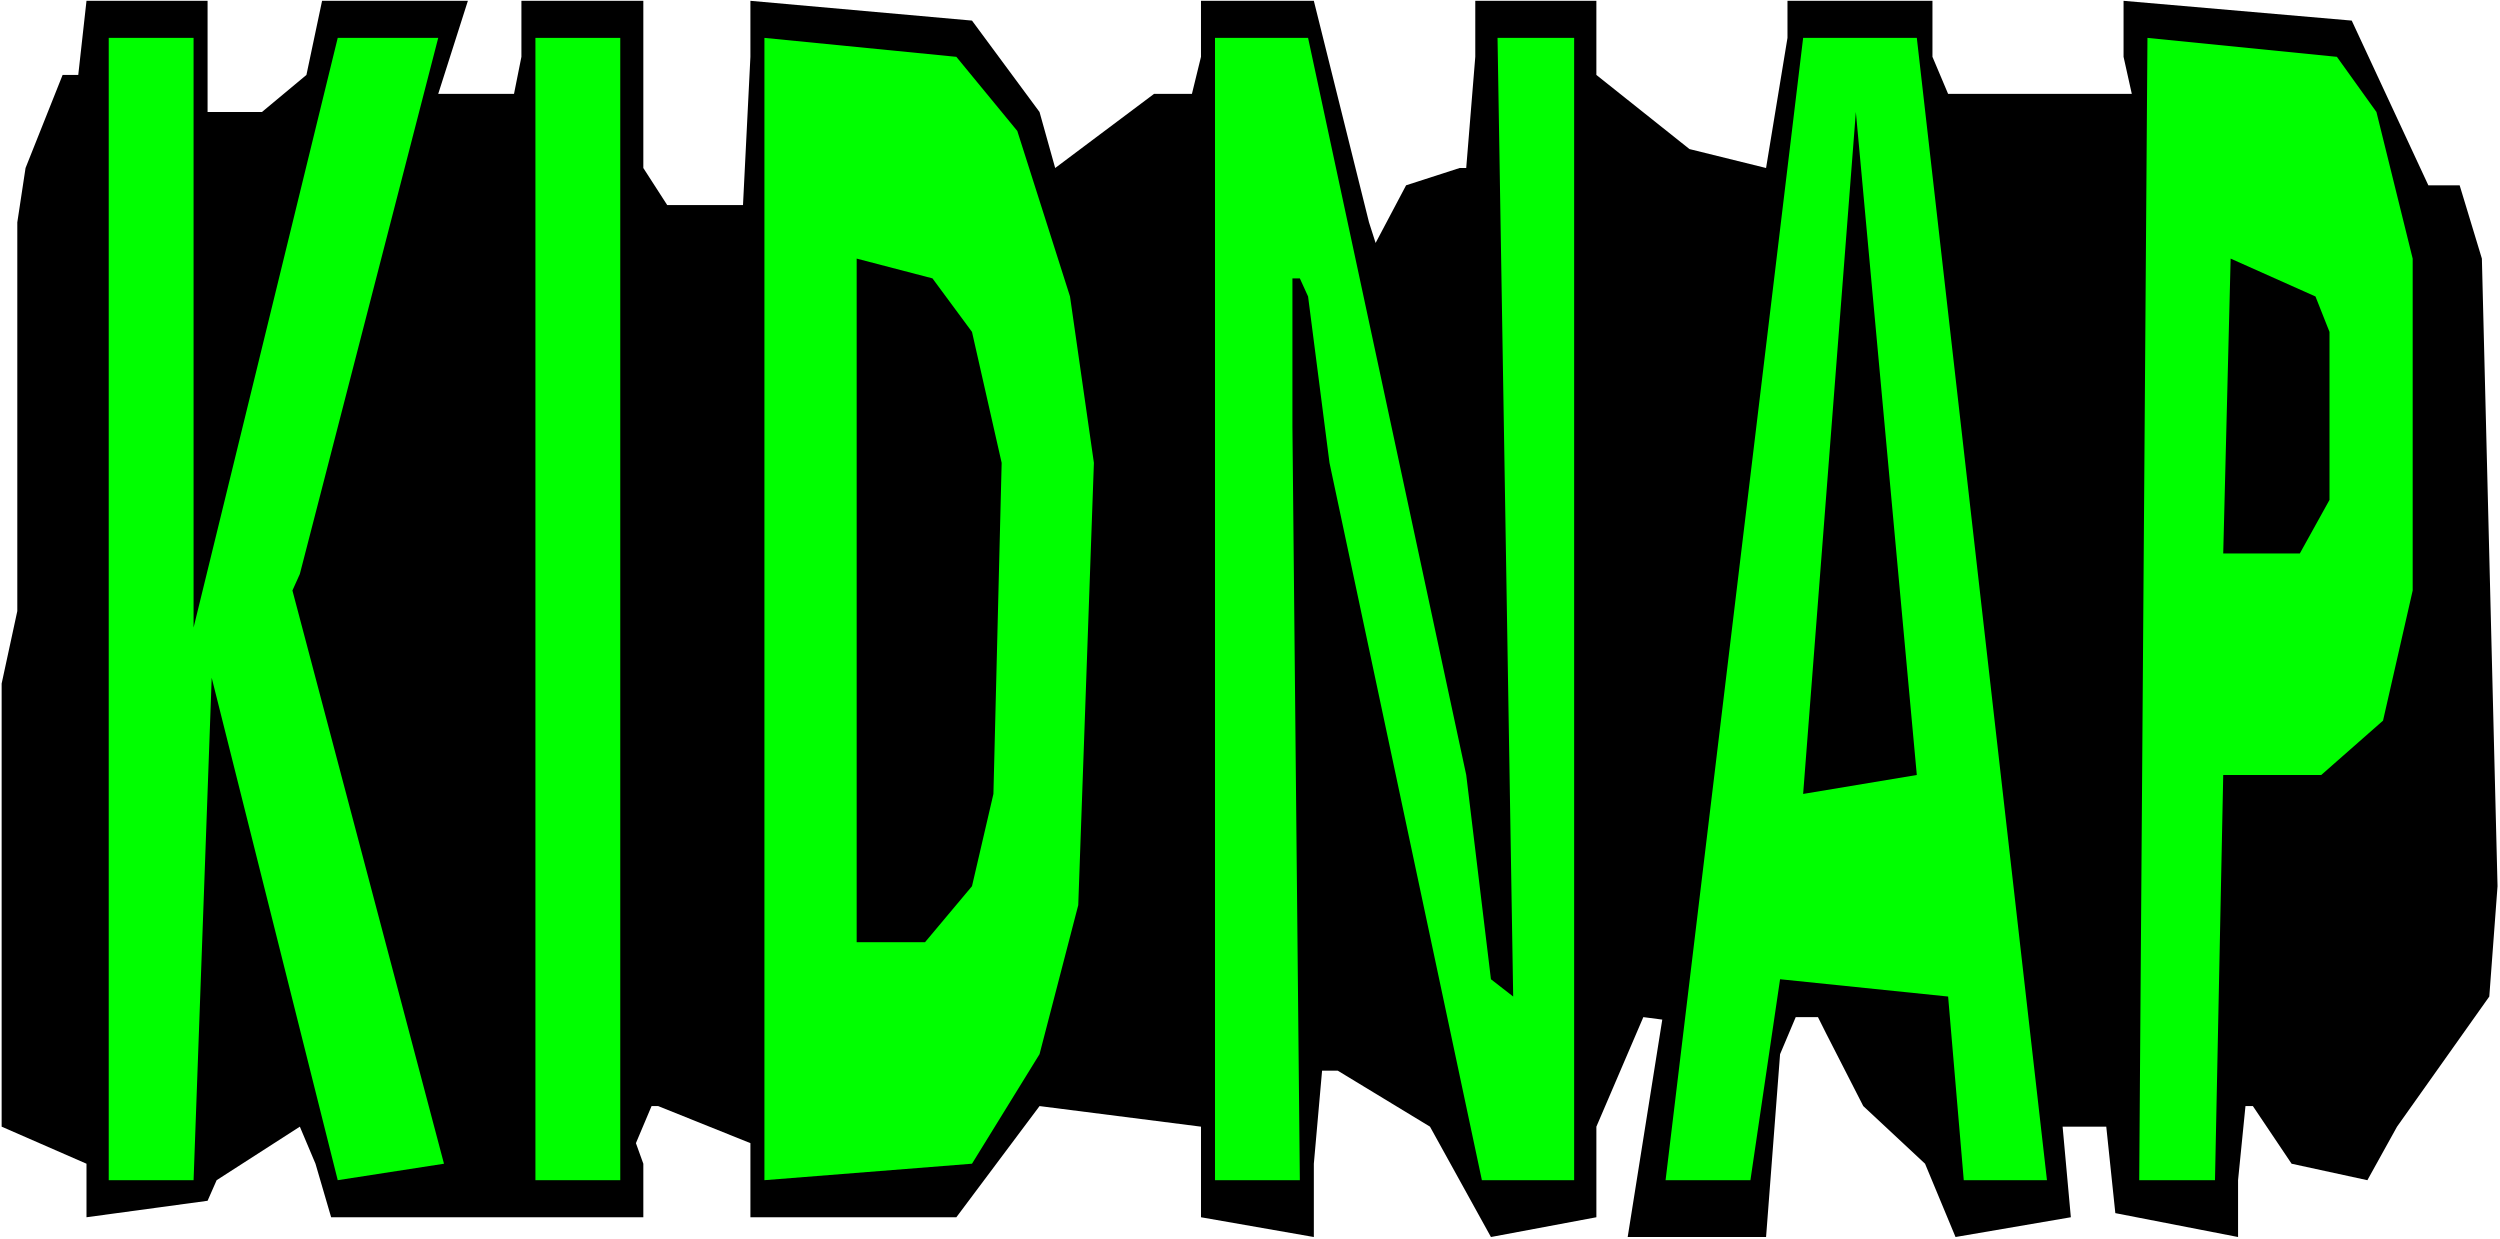
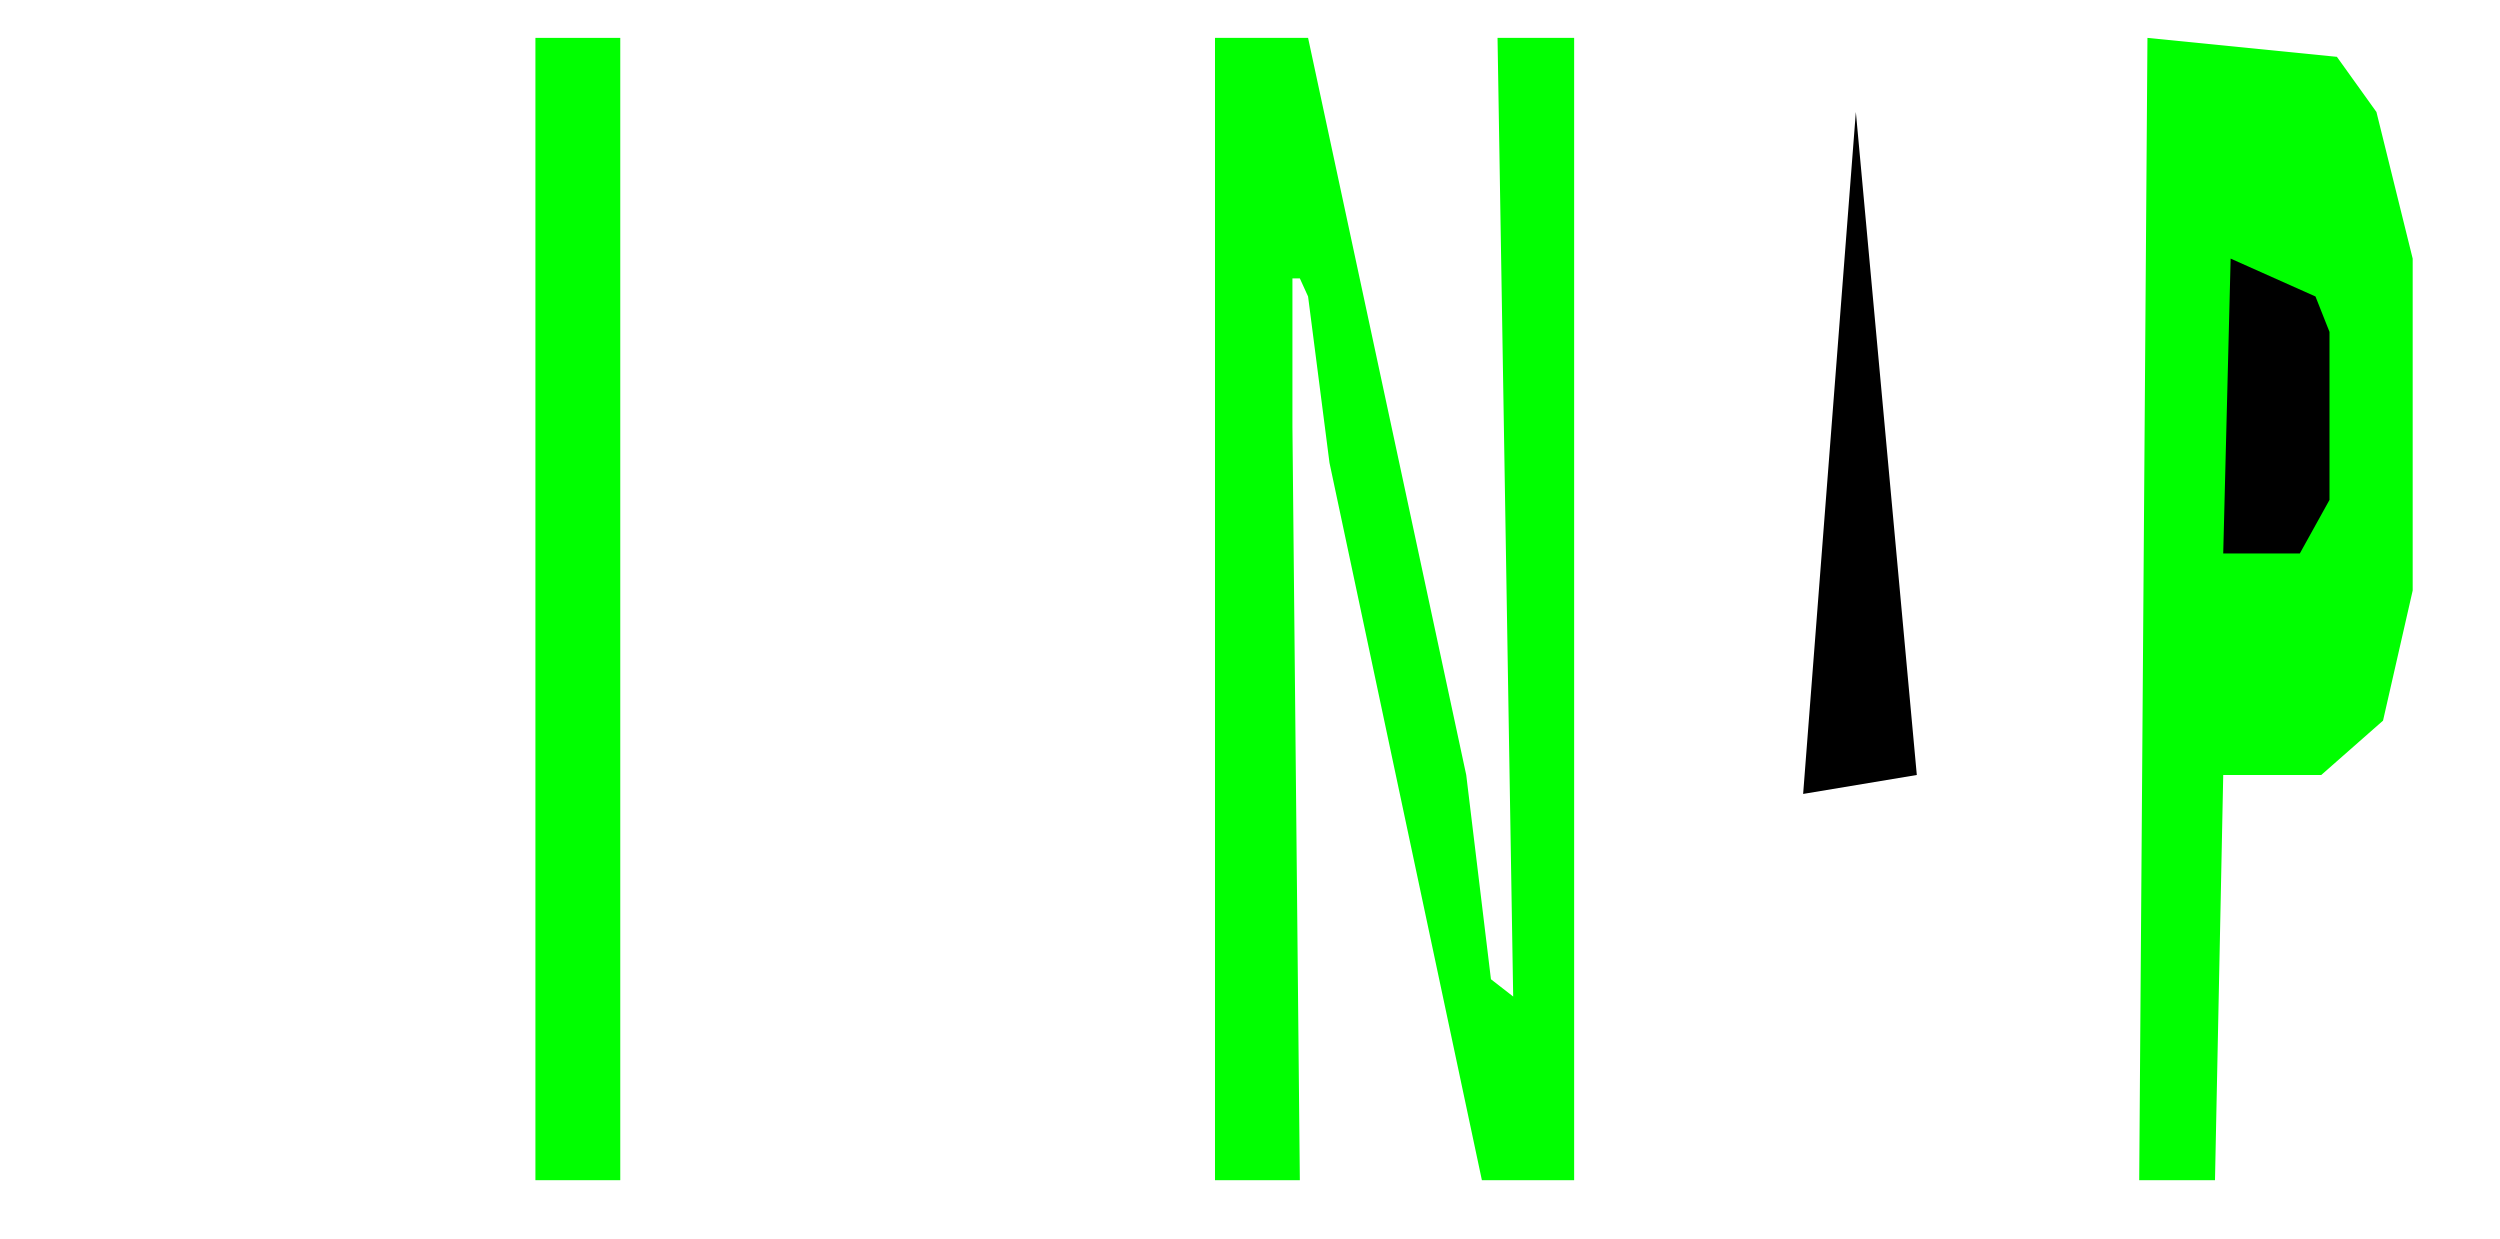
<svg xmlns="http://www.w3.org/2000/svg" xmlns:ns1="http://sodipodi.sourceforge.net/DTD/sodipodi-0.dtd" xmlns:ns2="http://www.inkscape.org/namespaces/inkscape" version="1.0" width="129.766mm" height="64.337mm" id="svg11" ns1:docname="Kidnap - Title.wmf">
  <rect width="100%" height="100%" fill="#808080" stroke="none" />
  <ns1:namedview id="namedview11" pagecolor="#ffffff" bordercolor="#000000" borderopacity="0.25" ns2:showpageshadow="2" ns2:pageopacity="0.0" ns2:pagecheckerboard="0" ns2:deskcolor="#d1d1d1" ns2:document-units="mm" />
  <defs id="defs1">
    <pattern id="WMFhbasepattern" patternUnits="userSpaceOnUse" width="6" height="6" x="0" y="0" />
  </defs>
  <path style="fill:#ffffff;fill-opacity:1;fill-rule:evenodd;stroke:none" d="M 0,243.165 H 490.455 V 0 H 0 Z" id="path1" />
-   <path style="fill:#000000;fill-opacity:1;fill-rule:evenodd;stroke:none" d="m 40.723,21.974 h 10.666 l 8.726,-7.271 3.07,-14.541 H 91.789 L 85.971,18.419 h 14.867 l 1.454,-7.271 V 0.162 h 23.917 V 32.961 l 4.686,7.271 h 14.867 l 1.454,-29.083 V 0.162 l 43.47,3.878 13.251,17.934 3.07,10.987 19.392,-14.541 h 7.434 l 1.778,-7.271 V 0.162 h 22.139 l 10.827,43.463 1.293,4.039 5.979,-11.31 10.504,-3.393 h 1.293 l 1.778,-21.812 V 0.162 h 23.755 V 14.703 l 18.261,14.541 15.029,3.716 4.202,-25.528 V 0.162 h 28.442 V 11.148 l 3.07,7.271 h 36.037 l -1.616,-7.271 V 0.162 l 44.763,3.878 15.029,32.314 h 6.141 l 4.363,14.38 3.07,123.118 -1.616,21.651 -18.099,25.528 -5.818,10.502 -14.867,-3.231 -7.595,-11.31 h -1.454 l -1.454,14.541 v 11.148 l -24.078,-4.686 -1.778,-16.965 h -8.565 l 1.616,17.773 -22.624,3.878 -5.979,-14.38 -12.12,-11.31 -7.272,-14.218 -1.616,-3.231 h -4.363 l -3.07,7.271 -2.747,35.869 h -27.149 l 6.787,-42.655 -3.717,-0.485 -9.211,21.489 v 17.773 L 292.496,242.68 280.537,221.03 262.438,210.043 h -3.07 l -1.616,18.258 v 14.38 l -22.139,-3.878 v -17.773 l -31.674,-4.039 -16.322,21.812 h -40.4 v -14.541 l -18.099,-7.271 h -1.293 l -3.07,7.271 1.454,4.039 v 10.502 H 64.963 l -3.07,-10.502 -3.07,-7.271 -16.322,10.502 -1.778,4.039 -23.755,3.231 V 228.301 L 0.323,221.03 V 134.104 L 3.394,119.886 V 43.624 L 5.01,32.961 12.282,14.703 h 3.07 L 16.968,0.162 h 23.755 z" id="path2" />
-   <path style="fill:#00ff00;fill-opacity:1;fill-rule:evenodd;stroke:none" d="M 37.976,123.118 66.256,7.432 H 85.971 L 58.822,112.615 l -1.454,3.231 29.734,112.454 -20.846,3.231 -24.725,-98.559 -3.555,98.559 H 21.331 V 7.432 h 16.645 z" id="path3" />
  <path style="fill:#00ff00;fill-opacity:1;fill-rule:evenodd;stroke:none" d="M 121.685,231.532 H 105.04 V 7.432 h 16.645 z" id="path4" />
-   <path style="fill:#00ff00;fill-opacity:1;fill-rule:evenodd;stroke:none" d="m 199.576,25.69 10.342,32.476 4.686,32.637 -3.07,86.764 -7.595,29.244 -13.251,21.489 -40.723,3.231 V 7.432 l 37.653,3.716 z" id="path5" />
  <path style="fill:#00ff00;fill-opacity:1;fill-rule:evenodd;stroke:none" d="m 287.648,152.039 4.848,40.07 4.363,3.393 -3.07,-188.069 h 15.029 V 231.532 h -18.099 l -29.896,-140.729 -4.202,-32.637 -1.616,-3.555 h -1.454 v 29.083 l 1.454,147.838 H 238.36 V 7.432 h 18.261 z" id="path6" />
-   <path style="fill:#00ff00;fill-opacity:1;fill-rule:evenodd;stroke:none" d="m 401.576,231.532 h -16.322 l -3.07,-36.03 -32.966,-3.393 -5.818,39.423 H 326.755 L 353.742,7.432 h 22.301 z" id="path7" />
  <path style="fill:#00ff00;fill-opacity:1;fill-rule:evenodd;stroke:none" d="m 466.215,21.974 7.11,28.76 v 65.113 l -5.818,25.528 -12.12,10.664 h -19.23 l -1.616,79.493 h -14.867 l 1.616,-224.1 37.168,3.716 z" id="path8" />
  <path style="fill:#000000;fill-opacity:1;fill-rule:evenodd;stroke:none" d="M 353.742,155.755 364.084,21.974 376.043,152.039 Z" id="path9" />
-   <path style="fill:#000000;fill-opacity:1;fill-rule:evenodd;stroke:none" d="m 190.688,65.113 5.818,25.69 -1.616,64.952 -4.202,18.096 -9.211,10.987 H 168.064 V 50.733 l 14.867,3.878 z" id="path10" />
  <path style="fill:#000000;fill-opacity:1;fill-rule:evenodd;stroke:none" d="m 457.004,65.113 v 32.961 l -5.818,10.502 h -15.029 l 1.454,-57.843 16.645,7.432 z" id="path11" />
</svg>